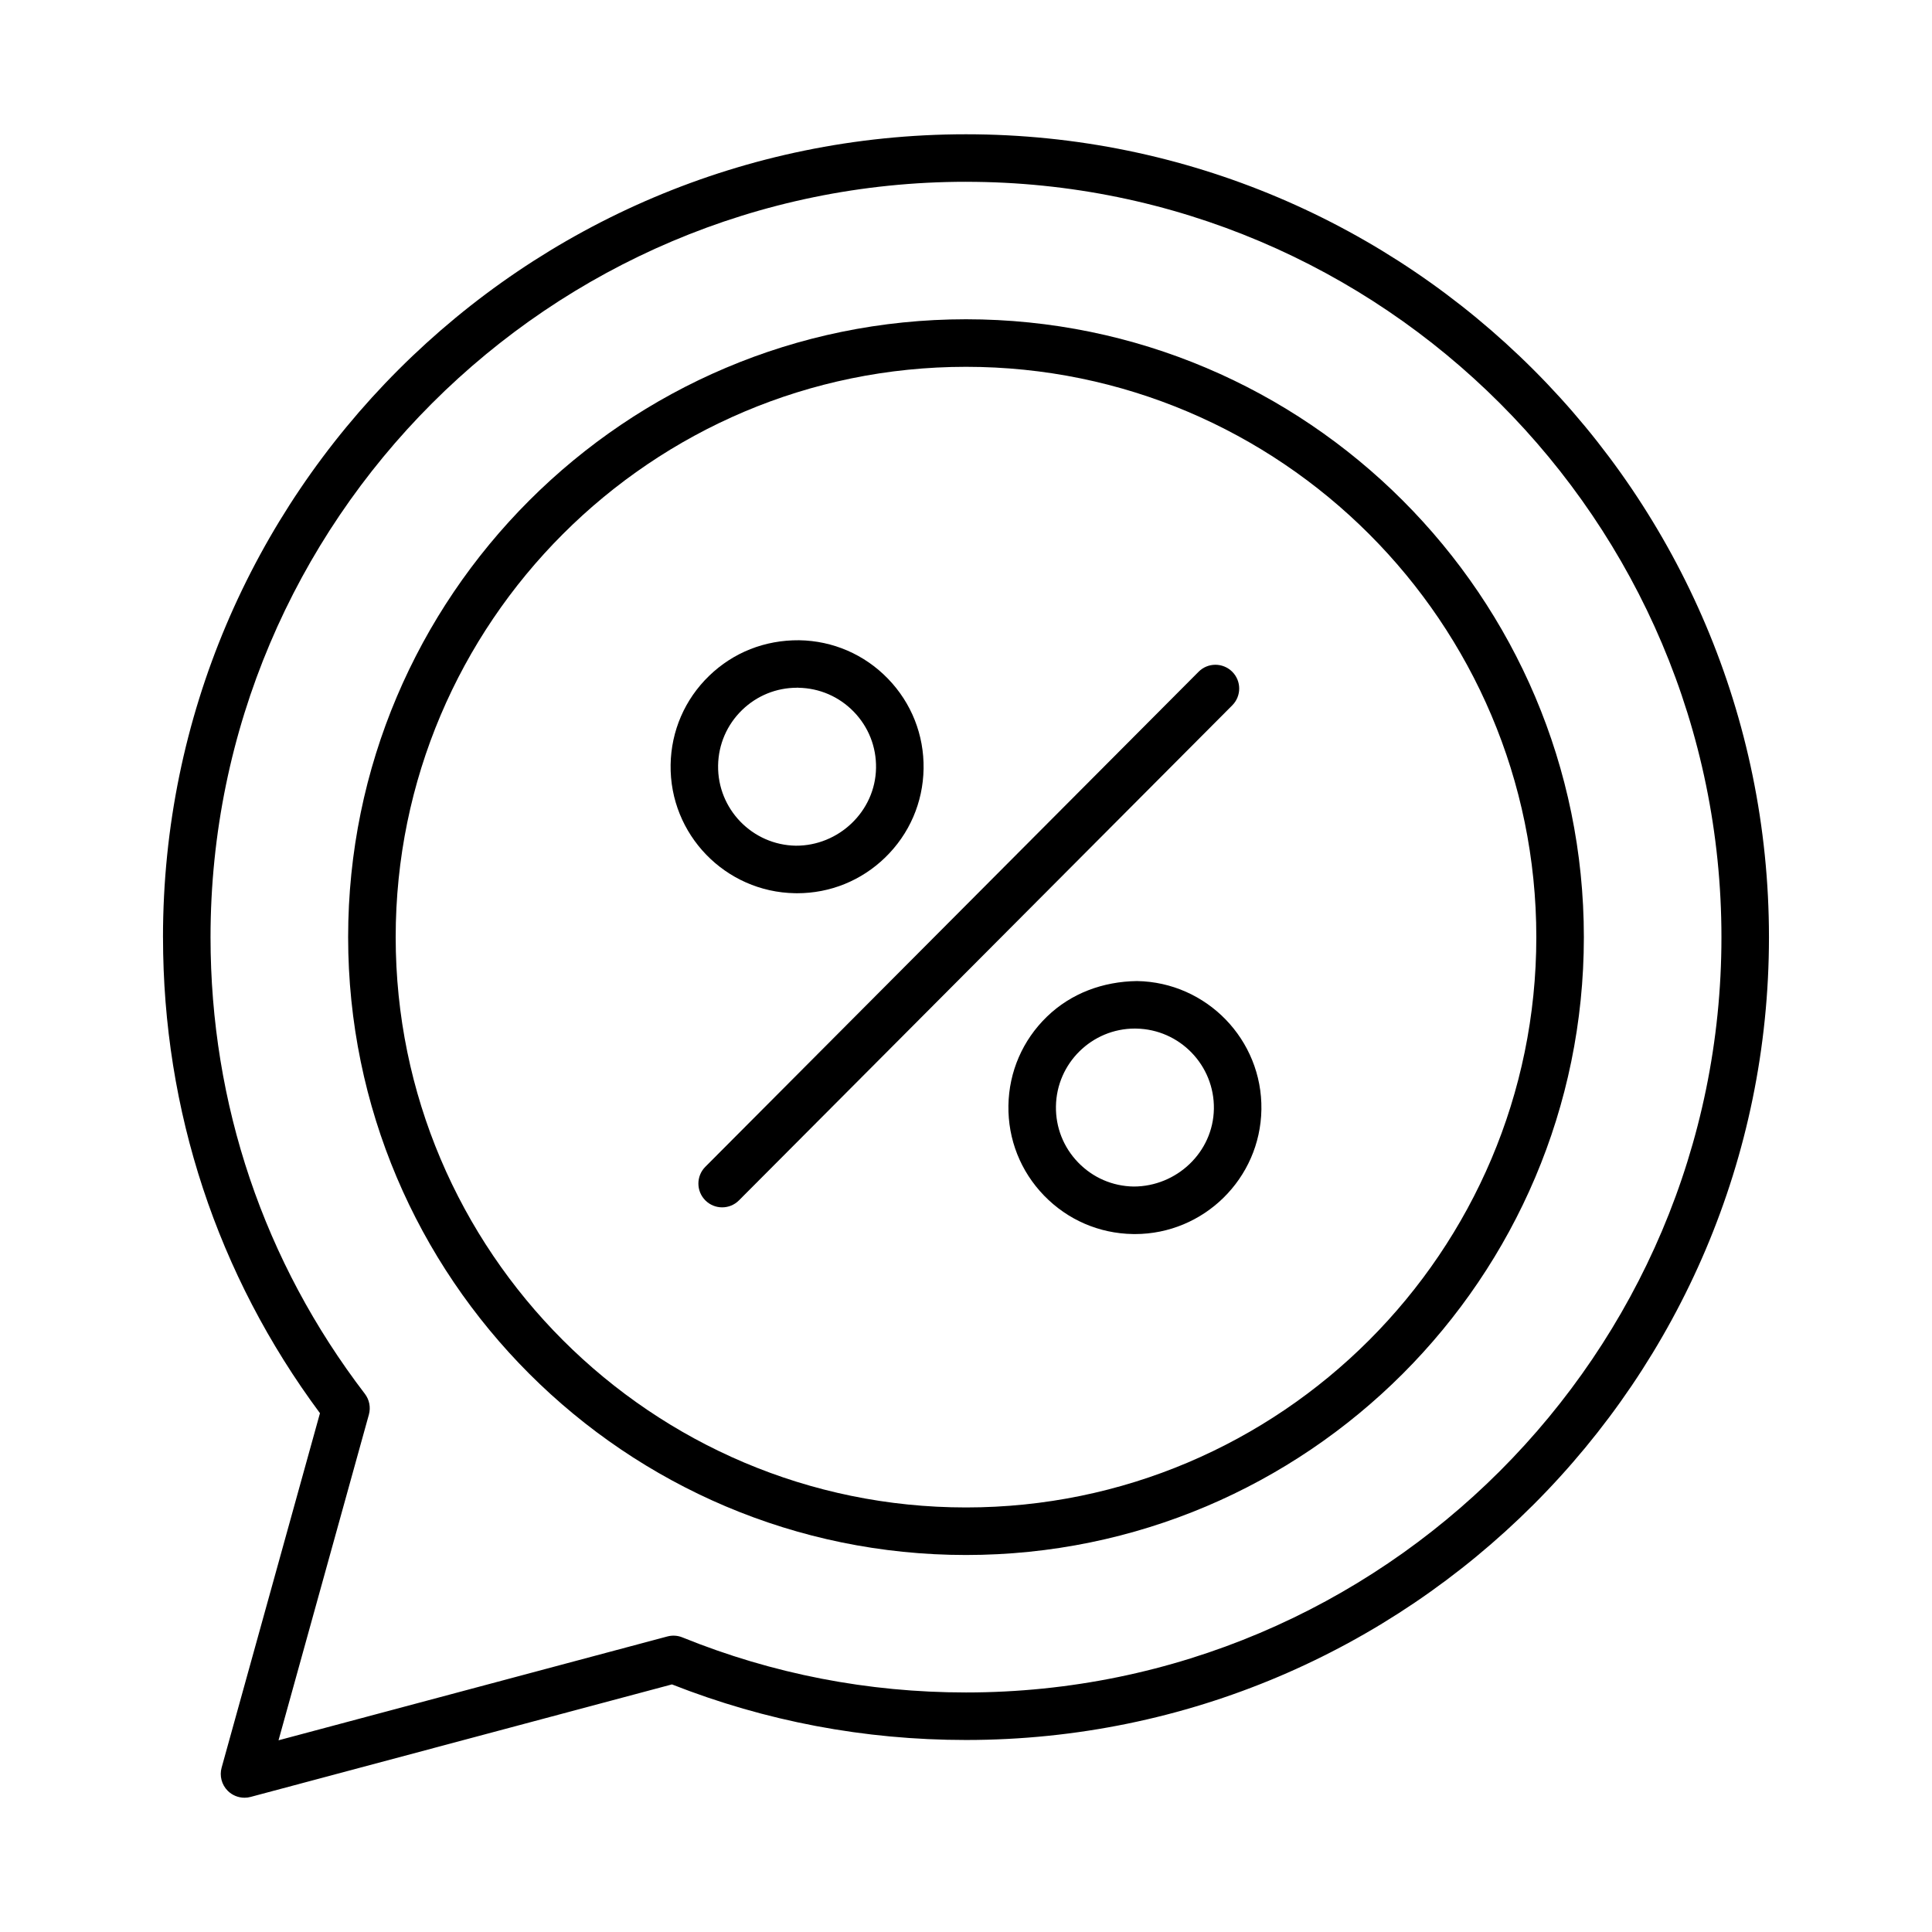
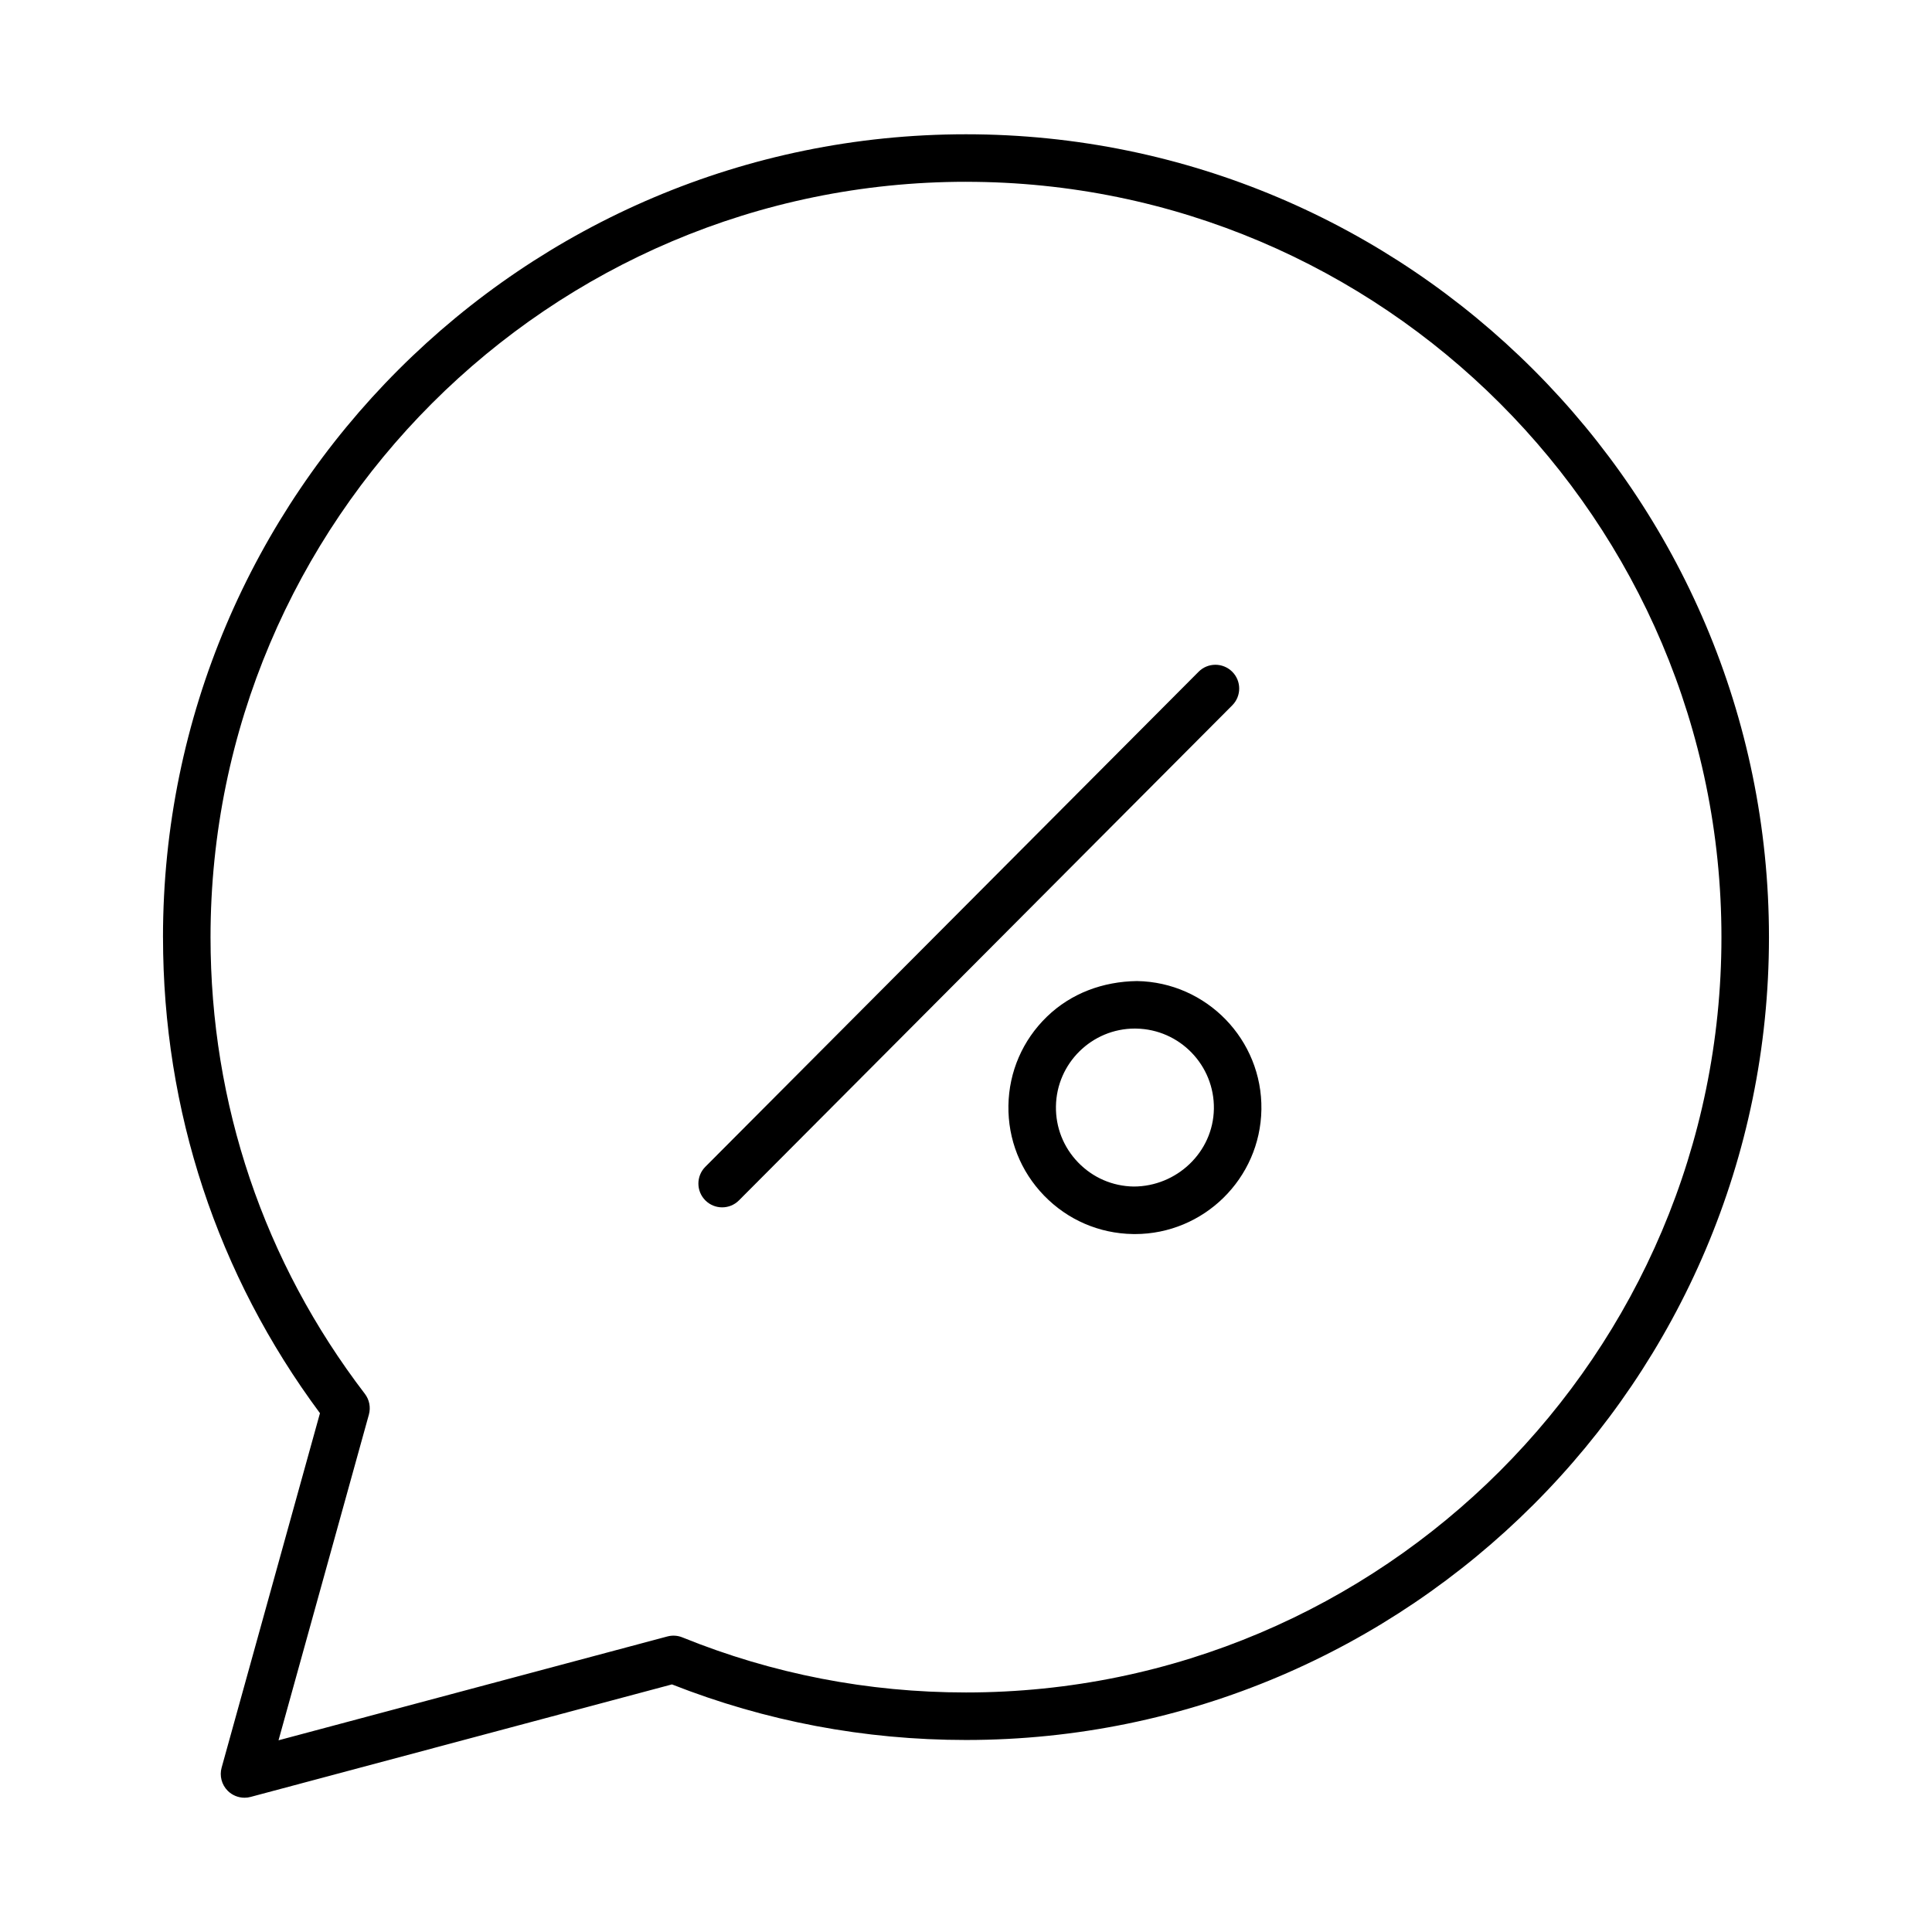
<svg xmlns="http://www.w3.org/2000/svg" fill="#000000" width="800px" height="800px" version="1.1" viewBox="144 144 512 512">
  <g>
    <path d="m187.2 392.38c0 45.934 14.371 89.477 41.594 126.13l-26.059 93.926c-0.605 2.176 0.004 4.516 1.594 6.121 1.195 1.203 2.812 1.859 4.473 1.859 0.543 0 1.09-0.066 1.625-0.215l111.65-29.816c24.824 9.773 51.027 14.73 77.918 14.73 117.34 0 212.8-95.43 212.8-212.73 0-117.34-95.461-212.8-212.8-212.8s-212.8 95.461-212.8 212.8zm212.8-200.2c110.39 0 200.2 89.809 200.2 200.2 0 110.36-89.809 200.14-200.2 200.14-25.973 0-51.262-4.906-75.16-14.594-1.266-0.516-2.668-0.598-3.988-0.246l-103.04 27.516 23.945-86.309c0.527-1.906 0.137-3.941-1.066-5.512-26.754-34.957-40.898-76.797-40.898-121 0-110.39 89.809-200.2 200.2-200.2z" />
-     <path d="m400 556.09c90.285 0 163.74-73.449 163.74-163.74 0-90.289-73.453-163.74-163.74-163.74s-163.74 73.449-163.74 163.74c0 90.285 73.453 163.74 163.74 163.74zm0-314.88c83.34 0 151.14 67.805 151.14 151.14 0 83.34-67.805 151.14-151.14 151.14s-151.14-67.805-151.14-151.14c0-83.34 67.805-151.14 151.14-151.14z" />
-     <path d="m354.7 380.71c0.184 0 0.367 0.008 0.551 0.008 8.75 0 17.012-3.344 23.312-9.453 6.43-6.231 10.051-14.594 10.195-23.547 0.141-8.949-3.211-17.422-9.441-23.855-6.231-6.434-14.594-10.051-23.547-10.191-9.055-0.074-17.422 3.215-23.855 9.441-6.434 6.231-10.051 14.594-10.195 23.547-0.301 18.48 14.496 33.758 32.98 34.051zm-14.031-48.555c3.934-3.809 9.086-5.898 14.551-5.898 0.117 0 0.375-0.062 0.344 0.008 5.59 0.086 10.809 2.344 14.703 6.359 3.891 4.016 5.981 9.305 5.891 14.895-0.18 11.539-9.953 20.664-21.258 20.598-11.539-0.184-20.777-9.723-20.598-21.262 0.094-5.59 2.352-10.812 6.367-14.699z" />
-     <path d="m445.3 403.99c-8.98 0.129-17.43 3.211-23.863 9.445-6.43 6.231-10.051 14.594-10.195 23.547-0.141 8.949 3.211 17.422 9.441 23.855 6.234 6.434 14.598 10.055 23.551 10.195 0.18 0 0.355 0.008 0.527 0.008 18.242 0 33.23-14.699 33.523-33 0.293-18.477-14.504-33.754-32.984-34.051zm-0.867 54.453c-5.59-0.086-10.812-2.348-14.703-6.367-3.894-4.016-5.984-9.305-5.894-14.895 0.18-11.426 9.531-20.602 20.918-20.602 0.113 0 0.227 0.008 0.34 0.008 11.539 0.184 20.777 9.723 20.598 21.262-0.18 11.535-9.902 20.594-21.258 20.594z" />
+     <path d="m445.3 403.99c-8.98 0.129-17.43 3.211-23.863 9.445-6.43 6.231-10.051 14.594-10.195 23.547-0.141 8.949 3.211 17.422 9.441 23.855 6.234 6.434 14.598 10.055 23.551 10.195 0.18 0 0.355 0.008 0.527 0.008 18.242 0 33.23-14.699 33.523-33 0.293-18.477-14.504-33.754-32.984-34.051zm-0.867 54.453c-5.59-0.086-10.812-2.348-14.703-6.367-3.894-4.016-5.984-9.305-5.894-14.895 0.18-11.426 9.531-20.602 20.918-20.602 0.113 0 0.227 0.008 0.34 0.008 11.539 0.184 20.777 9.723 20.598 21.262-0.18 11.535-9.902 20.594-21.258 20.594" />
    <path d="m330.93 462.12c1.23 1.223 2.84 1.84 4.445 1.84 1.613 0 3.231-0.613 4.461-1.852l130.73-131.19c2.453-2.465 2.449-6.453-0.016-8.906-2.469-2.453-6.457-2.461-8.91 0.012l-130.72 131.19c-2.453 2.465-2.449 6.449 0.016 8.906z" />
  </g>
</svg>